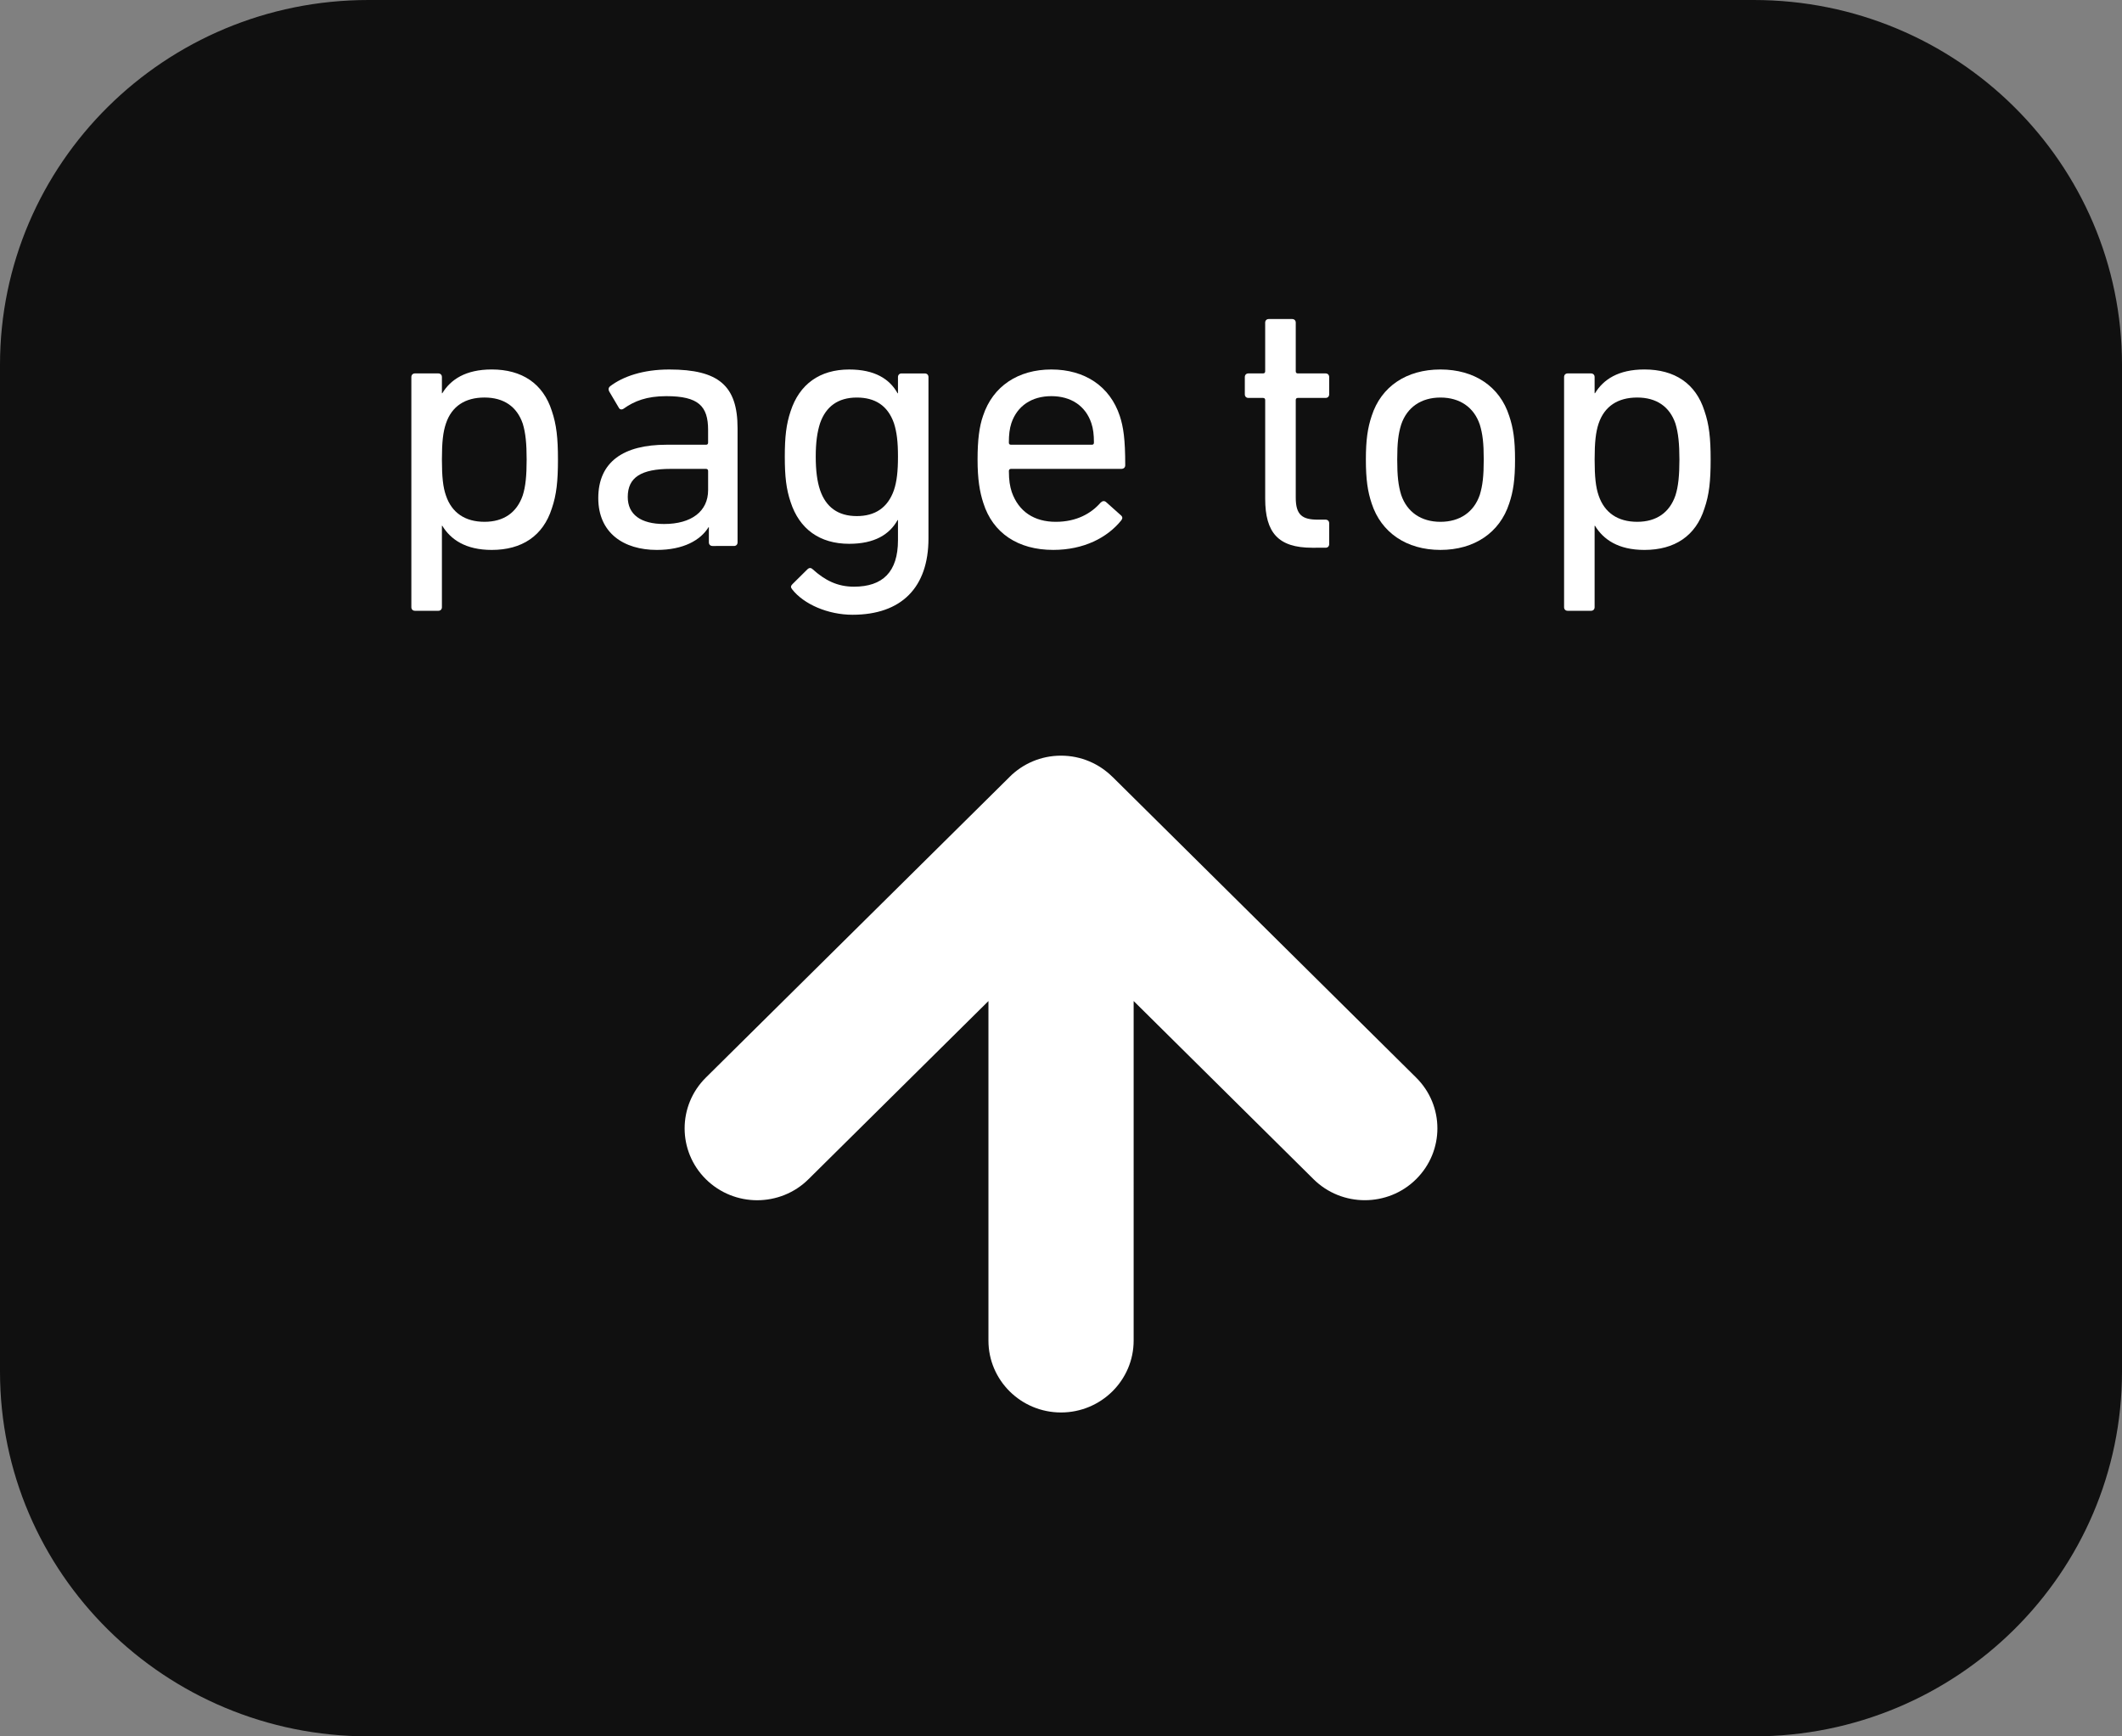
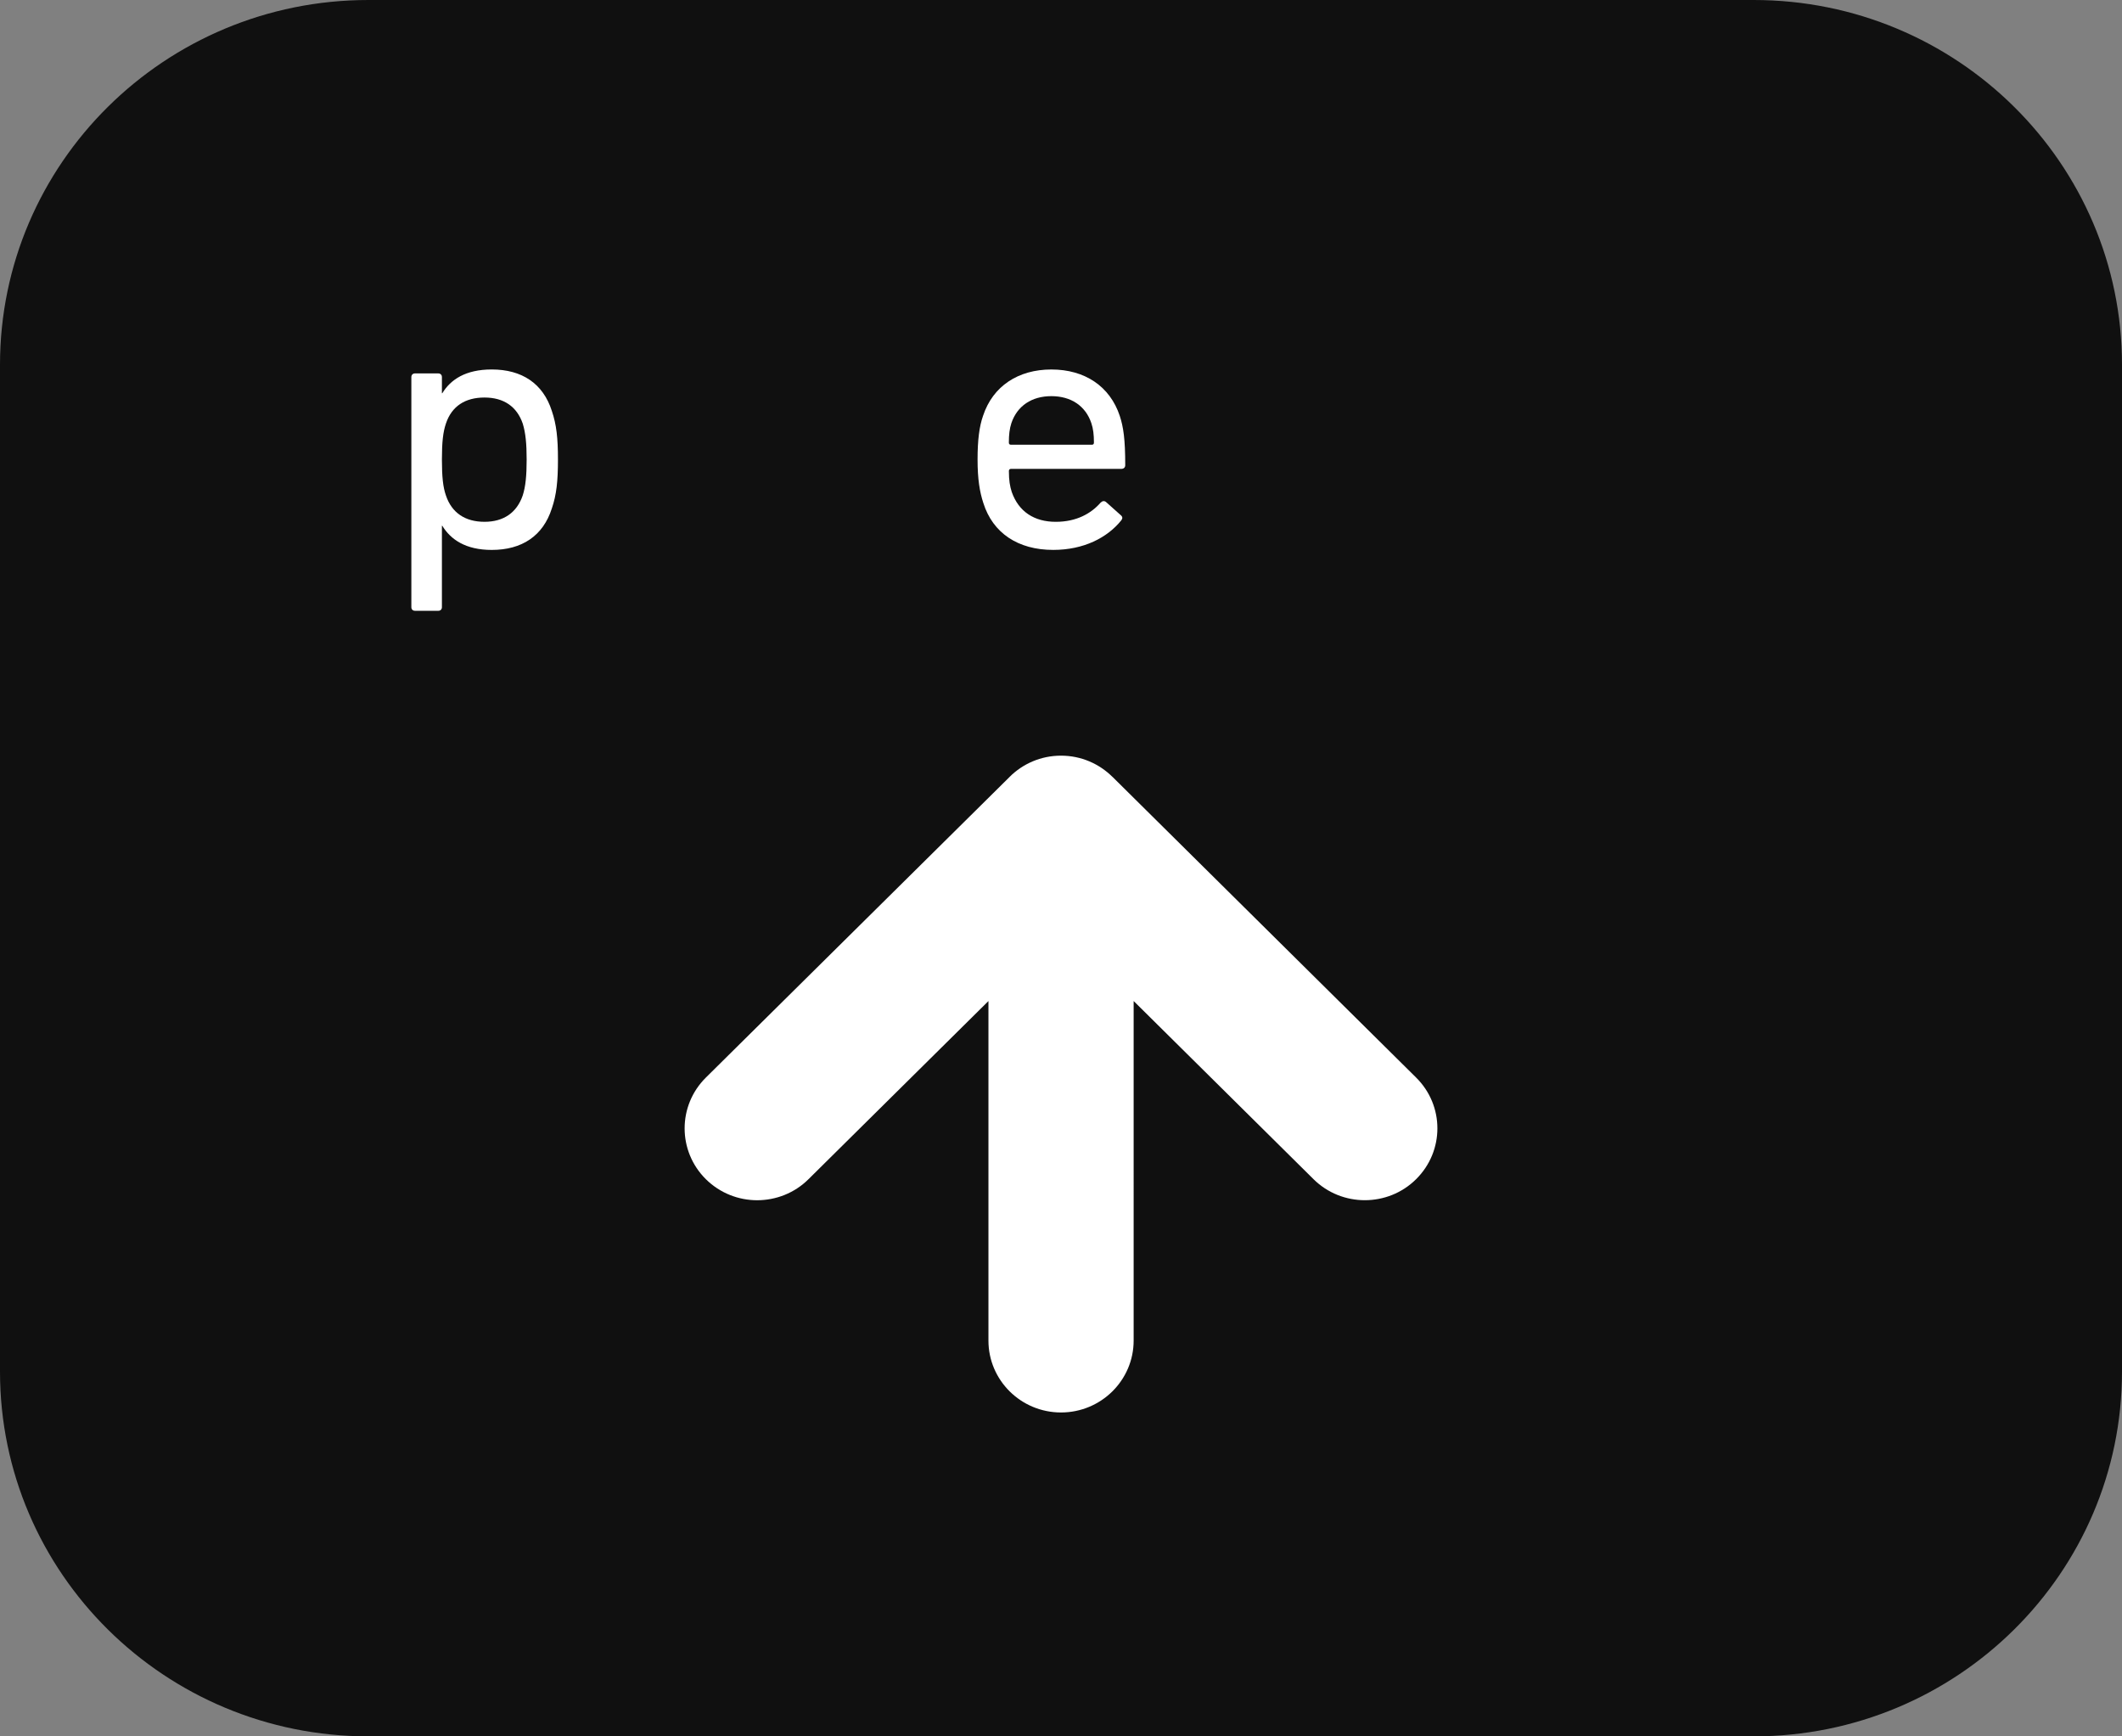
<svg xmlns="http://www.w3.org/2000/svg" version="1.1" id="レイヤー_1" x="0px" y="0px" width="150px" height="122.727px" viewBox="0 0 150 122.727" enable-background="new 0 0 150 122.727" xml:space="preserve">
  <rect x="0" y="0" width="150" height="122.727" fill="#808080" stroke="none" />
  <g>
    <path fill="#101010" d="M150,96.943c0,14.24-11.654,25.783-26.037,25.783h-97.92C11.66,122.727,0,111.184,0,96.943v-71.16   C0,11.543,11.66,0,26.043,0h97.92C138.346,0,150,11.543,150,25.783V96.943z" />
    <g>
      <path fill="#FFFFFF" d="M29.336,43.17c-0.156,0-0.258-0.099-0.258-0.256V26.649c0-0.152,0.102-0.256,0.258-0.256h1.646    c0.152,0,0.256,0.104,0.256,0.256v1.145h0.027c0.59-0.969,1.648-1.68,3.496-1.68c2.133,0,3.629,0.993,4.246,2.927    c0.332,0.97,0.434,1.937,0.434,3.436c0,1.528-0.102,2.498-0.434,3.462c-0.617,1.937-2.113,2.93-4.246,2.93    c-1.848,0-2.906-0.737-3.496-1.707h-0.027v5.753c0,0.157-0.104,0.256-0.256,0.256H29.336z M36.949,35.022    c0.207-0.634,0.279-1.425,0.279-2.546c0-1.092-0.072-1.883-0.279-2.544c-0.414-1.195-1.336-1.835-2.703-1.835    c-1.363,0-2.313,0.613-2.723,1.835c-0.207,0.61-0.285,1.324-0.285,2.544c0,1.226,0.078,1.96,0.285,2.546    c0.41,1.223,1.359,1.859,2.723,1.859C35.613,36.882,36.535,36.222,36.949,35.022z" />
-       <path fill="#FFFFFF" d="M50.363,38.589c-0.154,0-0.254-0.104-0.254-0.256v-1.067h-0.027c-0.564,0.916-1.773,1.603-3.652,1.603    c-2.338,0-4.139-1.195-4.139-3.664c0-2.573,1.801-3.771,4.807-3.771H49.9c0.104,0,0.154-0.048,0.154-0.152v-0.892    c0-1.678-0.668-2.39-2.957-2.39c-1.387,0-2.262,0.354-2.982,0.863c-0.131,0.104-0.281,0.104-0.359-0.023l-0.693-1.172    c-0.076-0.152-0.051-0.256,0.051-0.357c0.928-0.714,2.363-1.195,4.193-1.195c3.494,0,4.83,1.145,4.83,4.149v8.069    c0,0.152-0.1,0.256-0.254,0.256H50.363z M50.055,34.642v-1.35c0-0.099-0.051-0.152-0.154-0.152h-2.467    c-2.135,0-3.059,0.61-3.059,1.987c0,1.243,0.924,1.909,2.57,1.909C48.875,37.036,50.055,36.142,50.055,34.642z" />
-       <path fill="#FFFFFF" d="M55.988,41.644c-0.102-0.128-0.102-0.229,0.027-0.356l1.055-1.044c0.131-0.128,0.256-0.128,0.387,0    c0.85,0.764,1.727,1.223,2.906,1.223c2.033,0,3.113-1.042,3.113-3.284v-1.425h-0.027c-0.566,1.015-1.621,1.678-3.422,1.678    c-2.084,0-3.521-1.044-4.141-2.954c-0.309-0.916-0.41-1.806-0.41-3.206c0-1.401,0.102-2.291,0.41-3.207    c0.619-1.909,2.057-2.953,4.141-2.953c1.801,0,2.855,0.663,3.422,1.68h0.027v-1.145c0-0.152,0.102-0.256,0.252-0.256h1.646    c0.156,0,0.258,0.104,0.258,0.256v11.404c0,3.462-1.904,5.396-5.375,5.396C58.535,43.449,56.813,42.712,55.988,41.644z     M63.191,34.642c0.203-0.609,0.285-1.323,0.285-2.367s-0.082-1.731-0.285-2.365c-0.438-1.249-1.338-1.812-2.625-1.812    c-1.334,0-2.186,0.64-2.596,1.812c-0.205,0.634-0.307,1.371-0.307,2.365c0,0.996,0.102,1.758,0.307,2.367    c0.41,1.196,1.262,1.835,2.596,1.835C61.854,36.477,62.754,35.891,63.191,34.642z" />
      <path fill="#FFFFFF" d="M69.512,35.558c-0.258-0.788-0.41-1.678-0.41-3.081c0-1.398,0.127-2.339,0.385-3.079    c0.693-2.111,2.494-3.283,4.832-3.283c2.369,0,4.145,1.195,4.836,3.283c0.256,0.789,0.385,1.63,0.385,3.486    c0,0.152-0.102,0.256-0.281,0.256h-7.793c-0.098,0-0.15,0.054-0.15,0.152c0,0.663,0.072,1.07,0.201,1.478    c0.49,1.398,1.596,2.112,3.113,2.112c1.463,0,2.496-0.586,3.164-1.351c0.129-0.125,0.258-0.151,0.385-0.051l1.053,0.94    c0.129,0.106,0.129,0.231,0.027,0.359c-0.98,1.22-2.648,2.088-4.809,2.088C71.957,38.868,70.18,37.673,69.512,35.558z     M77.18,31.433c0.098,0,0.148-0.048,0.148-0.152c0-0.559-0.051-0.99-0.182-1.371c-0.41-1.223-1.438-1.91-2.828-1.91    c-1.385,0-2.416,0.688-2.826,1.91c-0.125,0.381-0.178,0.813-0.178,1.371c0,0.104,0.053,0.152,0.15,0.152H77.18z" />
-       <path fill="#FFFFFF" d="M92.75,38.714c-2.393,0-3.316-1.067-3.316-3.462v-6.973c0-0.104-0.055-0.154-0.156-0.154H88.25    c-0.156,0-0.256-0.102-0.256-0.256v-1.22c0-0.152,0.1-0.256,0.256-0.256h1.027c0.102,0,0.156-0.051,0.156-0.152v-3.438    c0-0.152,0.104-0.254,0.258-0.254h1.643c0.158,0,0.26,0.102,0.26,0.254v3.438c0,0.102,0.053,0.152,0.152,0.152h1.957    c0.152,0,0.254,0.104,0.254,0.256v1.22c0,0.154-0.102,0.256-0.254,0.256h-1.957c-0.1,0-0.152,0.05-0.152,0.154v6.897    c0,1.221,0.461,1.553,1.564,1.553h0.545c0.152,0,0.254,0.104,0.254,0.256v1.476c0,0.152-0.102,0.253-0.254,0.253H92.75z" />
-       <path fill="#FFFFFF" d="M96.961,35.585c-0.281-0.842-0.41-1.681-0.41-3.108c0-1.398,0.129-2.237,0.41-3.079    c0.672-2.088,2.469-3.283,4.861-3.283s4.195,1.195,4.861,3.283c0.285,0.842,0.412,1.681,0.412,3.079    c0,1.428-0.127,2.267-0.412,3.108c-0.666,2.062-2.469,3.283-4.861,3.283S97.633,37.646,96.961,35.585z M104.604,34.975    c0.201-0.663,0.279-1.323,0.279-2.498c0-1.169-0.078-1.806-0.279-2.466c-0.412-1.226-1.414-1.913-2.781-1.913    c-1.361,0-2.365,0.688-2.777,1.913c-0.203,0.66-0.279,1.297-0.279,2.466c0,1.175,0.076,1.835,0.279,2.498    c0.412,1.22,1.416,1.907,2.777,1.907C103.189,36.882,104.191,36.194,104.604,34.975z" />
-       <path fill="#FFFFFF" d="M110.816,43.17c-0.152,0-0.254-0.099-0.254-0.256V26.649c0-0.152,0.102-0.256,0.254-0.256h1.646    c0.154,0,0.258,0.104,0.258,0.256v1.145h0.027c0.592-0.969,1.643-1.68,3.496-1.68c2.137,0,3.627,0.993,4.24,2.927    c0.336,0.97,0.439,1.937,0.439,3.436c0,1.528-0.104,2.498-0.439,3.462c-0.613,1.937-2.104,2.93-4.24,2.93    c-1.854,0-2.904-0.737-3.496-1.707h-0.027v5.753c0,0.157-0.104,0.256-0.258,0.256H110.816z M118.432,35.022    c0.205-0.634,0.283-1.425,0.283-2.546c0-1.092-0.078-1.883-0.283-2.544c-0.412-1.195-1.34-1.835-2.701-1.835    c-1.363,0-2.313,0.613-2.727,1.835c-0.203,0.61-0.283,1.324-0.283,2.544c0,1.226,0.08,1.96,0.283,2.546    c0.414,1.223,1.363,1.859,2.727,1.859C117.092,36.882,118.02,36.222,118.432,35.022z" />
    </g>
    <path fill="#FFFFFF" d="M71.373,54.904c0,0-0.006,0.006-0.006,0.009L49.898,76.161c-2.004,1.984-2.004,5.201,0,7.186   c1.004,0.99,2.314,1.486,3.629,1.486c1.311-0.003,2.627-0.496,3.625-1.489l12.719-12.59v24c0,2.802,2.297,5.079,5.129,5.079   c2.834,0,5.135-2.277,5.135-5.082V70.752L92.85,83.344c1.002,0.993,2.314,1.486,3.625,1.486c1.313,0,2.629-0.493,3.627-1.486   c2.006-1.984,2.006-5.201,0-7.183L78.645,54.913l-0.012-0.006c-0.93-0.924-2.211-1.497-3.633-1.497   C73.582,53.41,72.299,53.983,71.373,54.904z" />
  </g>
</svg>